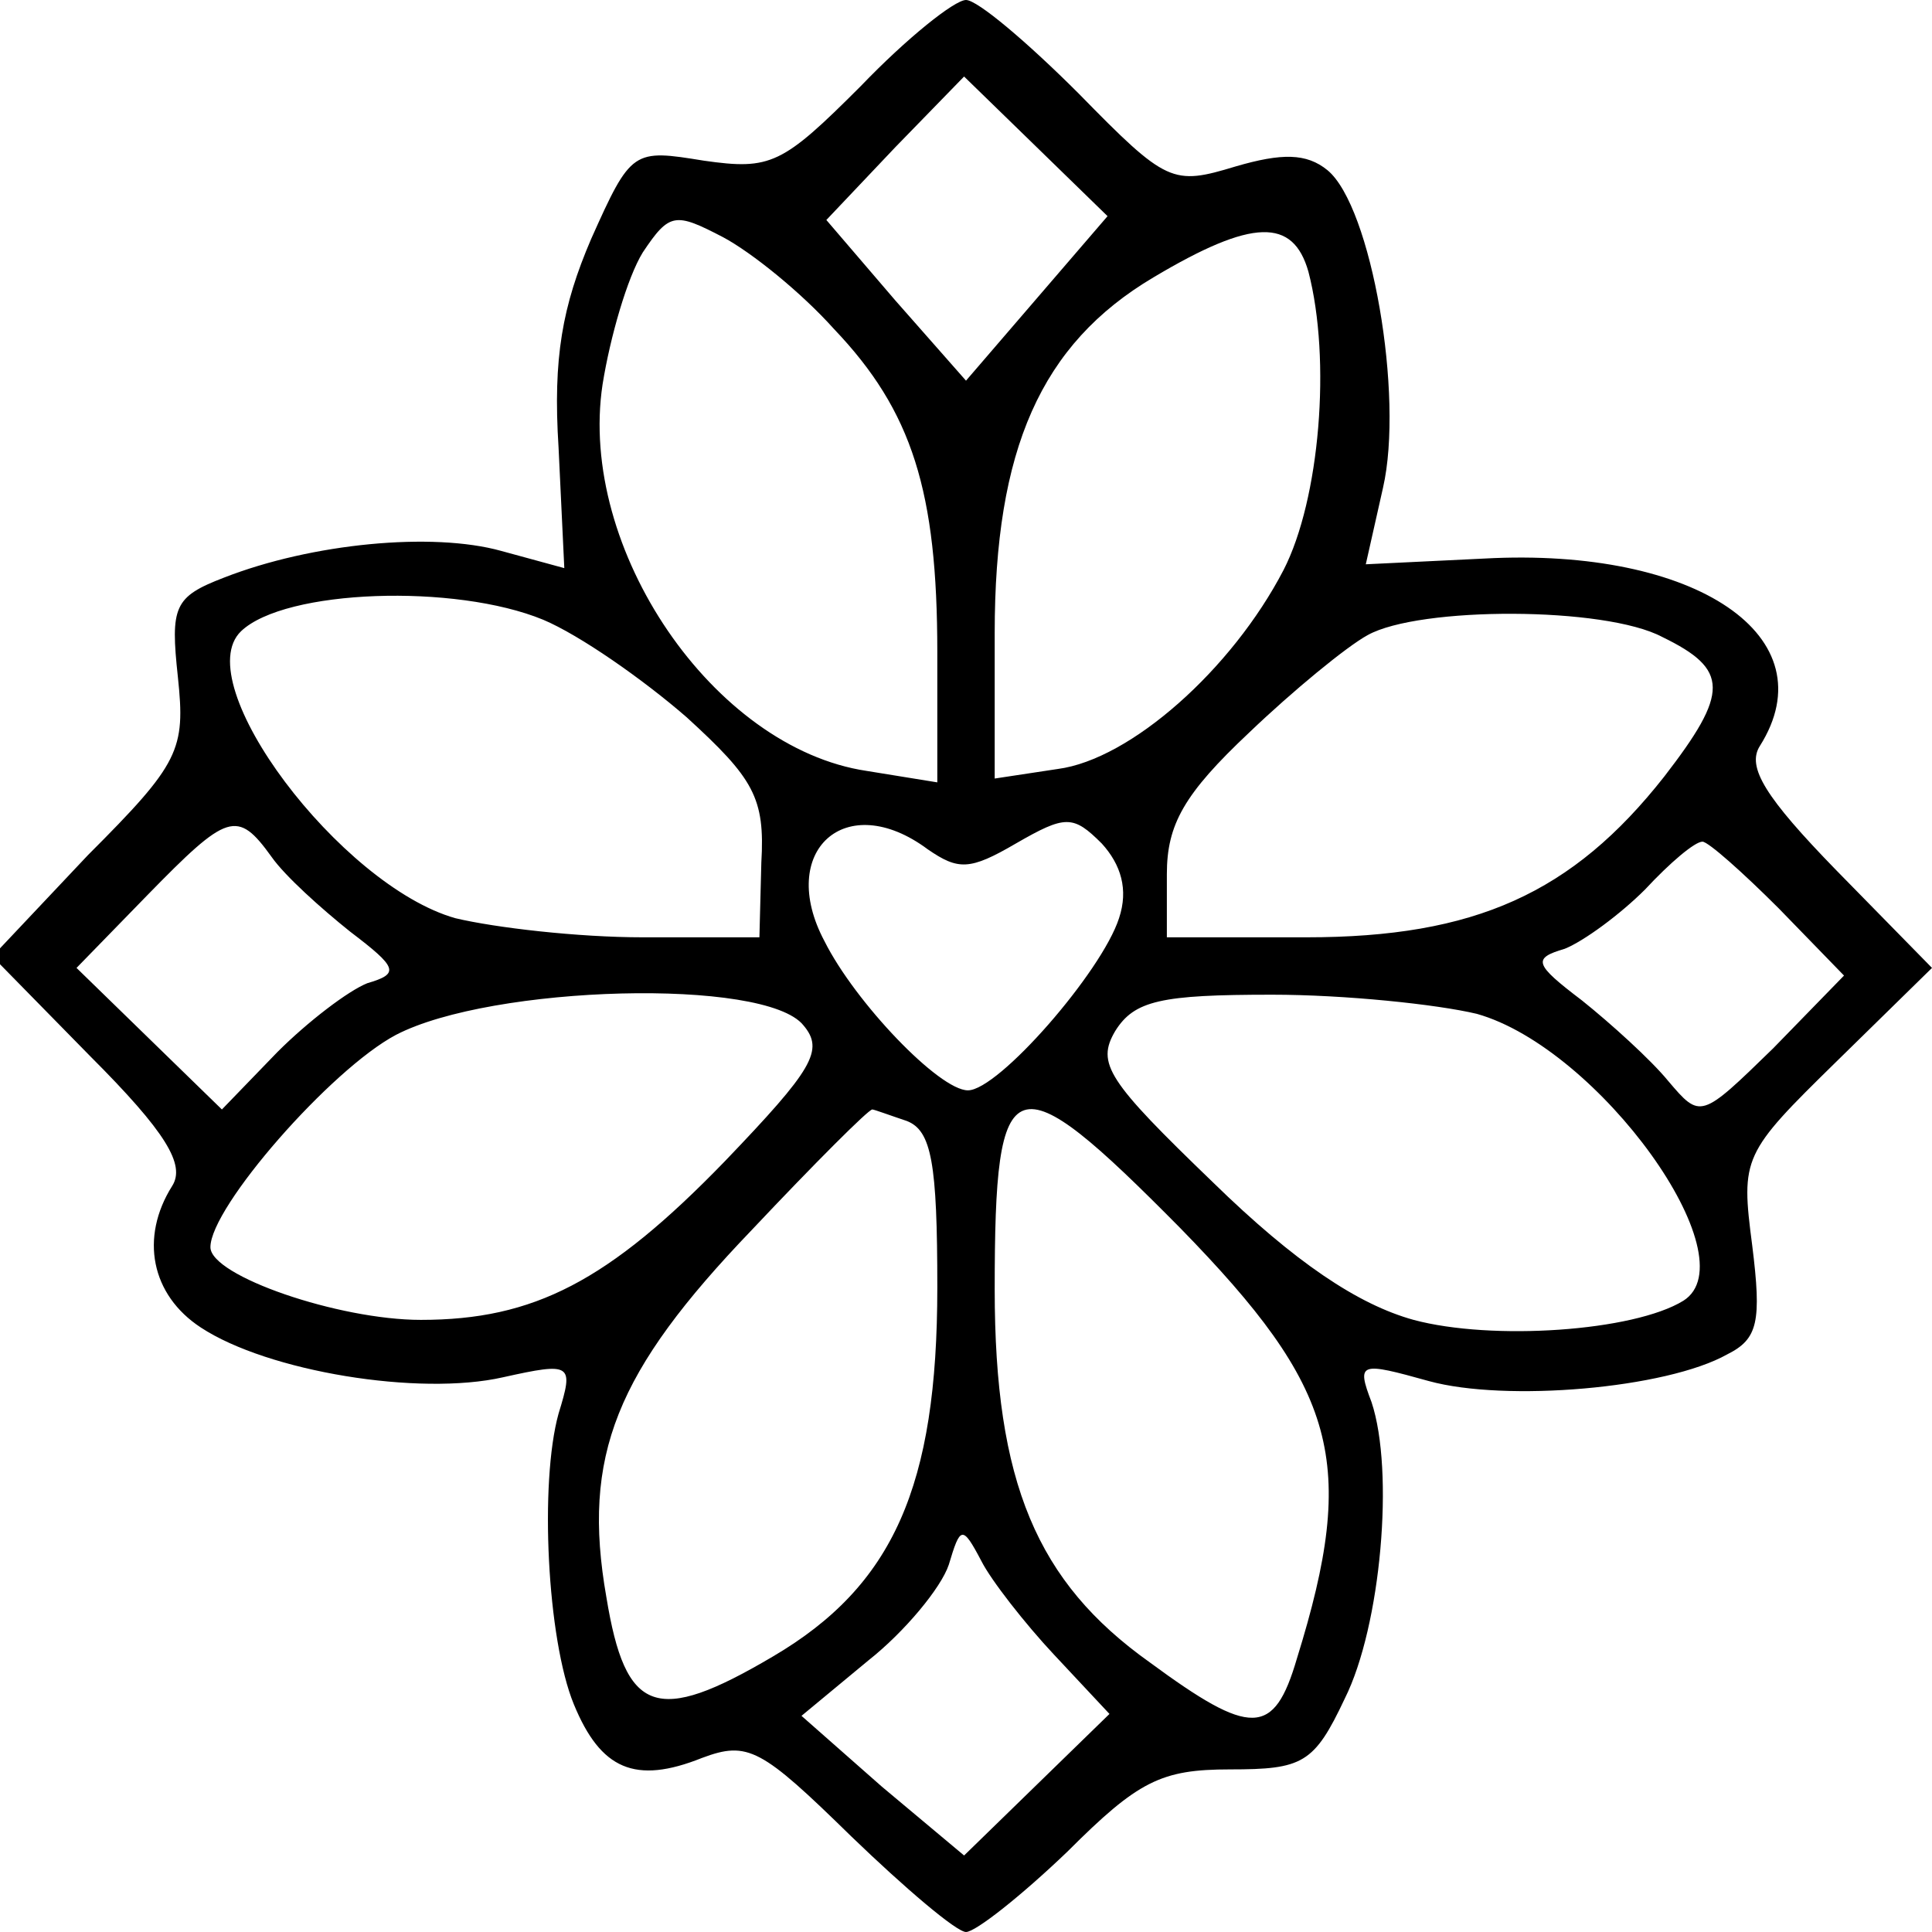
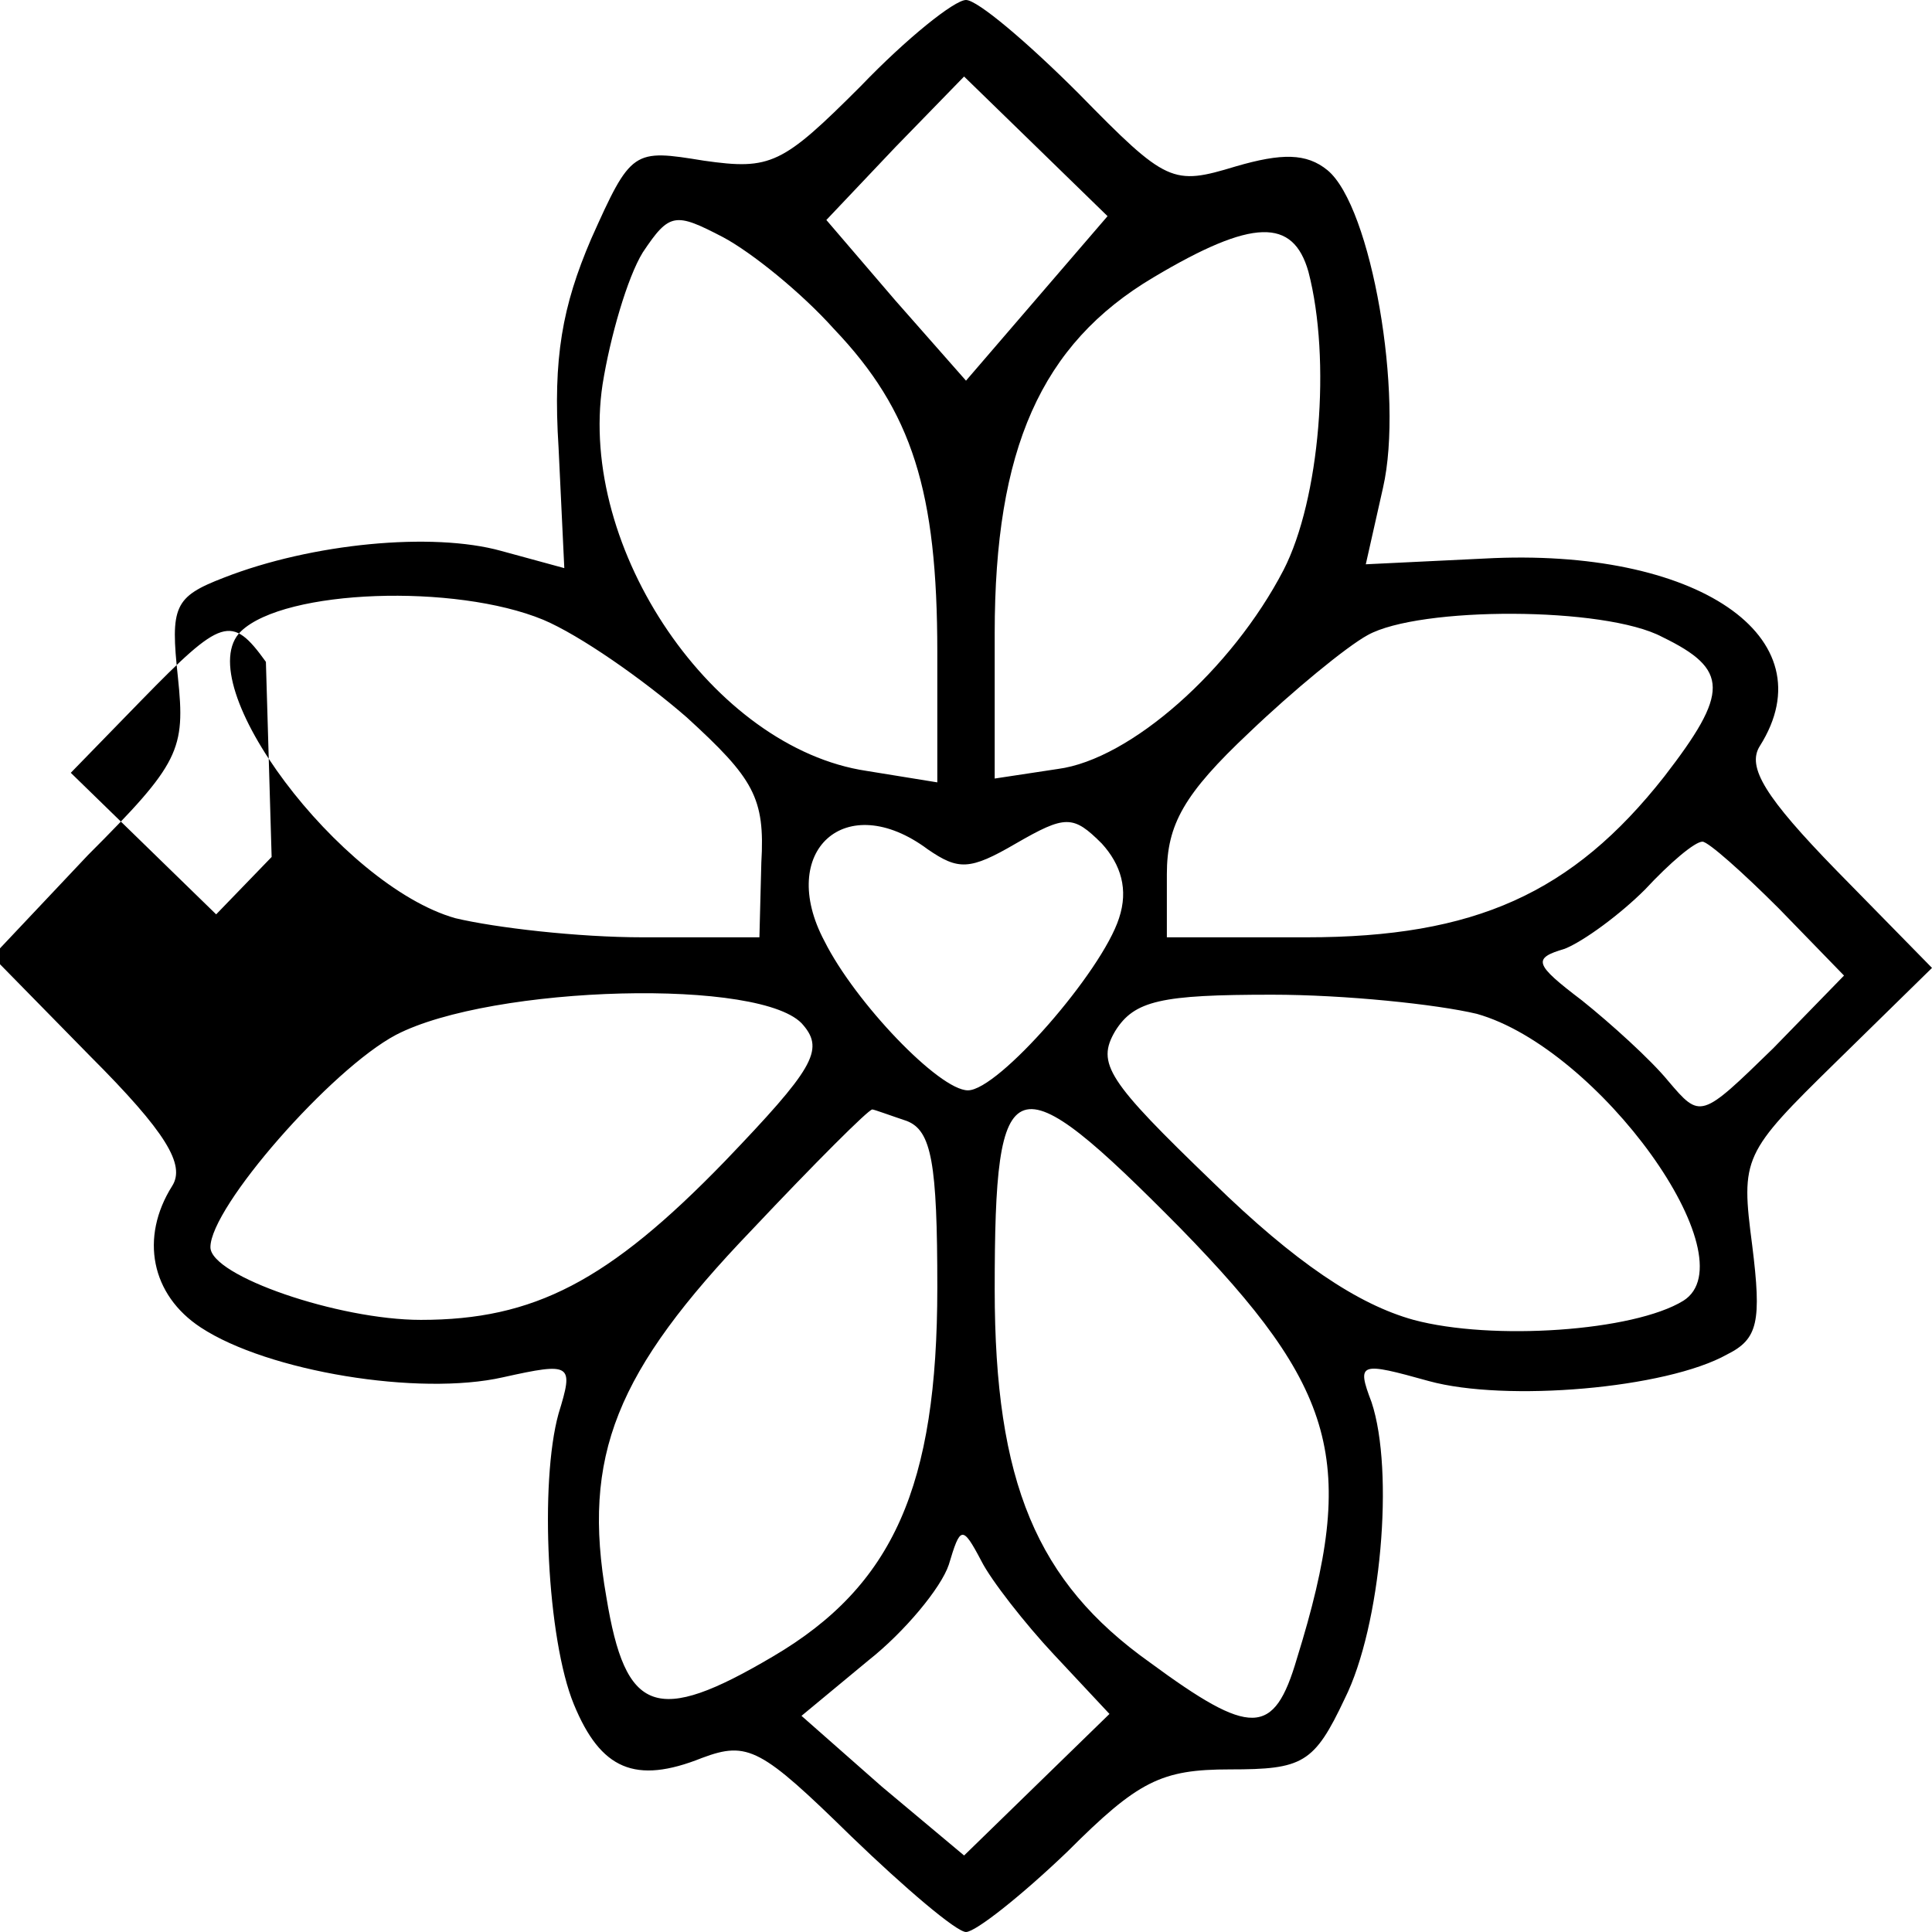
<svg xmlns="http://www.w3.org/2000/svg" version="1.0" width="101pt" height="101pt" viewBox="0 0 101 101" preserveAspectRatio="xMidYMid meet">
  <g transform="translate(0,101) scale(0.1,-0.1)" fill="#000000" stroke="none">
-     <path d="M450 965 c-41 -41 -47 -44 -82 -39 -37 6 -38 6 -59 -41 -15 -35 -20 -62 -17 -109 l3 -63 -33 9 c-36 10 -99 4 -145 -14 -26 -10 -28 -15 -24 -52 4 -38 1 -45 -47 -93 l-50 -53 51 -52 c40 -40 50 -57 43 -68 -17 -27 -11 -57 15 -74 35 -23 114 -36 158 -26 36 8 37 7 29 -19 -10 -36 -6 -118 8 -152 14 -34 32 -42 67 -28 24 9 31 5 78 -41 28 -27 55 -50 60 -50 5 0 29 19 53 42 37 37 49 43 85 43 38 0 44 3 60 37 19 38 26 119 14 155 -8 21 -6 21 30 11 40 -11 124 -4 156 14 16 8 18 17 13 57 -6 46 -5 48 44 96 l50 49 -50 51 c-37 38 -47 54 -40 65 36 57 -33 104 -144 98 l-62 -3 9 40 c11 48 -6 147 -29 166 -11 9 -24 9 -48 2 -33 -10 -36 -9 -82 38 -27 27 -53 49 -59 49 -6 0 -31 -20 -55 -45z m92 -111 l-37 -43 -37 42 -36 42 36 38 36 37 37 -36 38 -37 -37 -43z m-106 -16 c41 -43 54 -85 54 -169 l0 -68 -37 6 c-80 12 -151 116 -138 202 4 25 13 56 21 69 14 21 17 21 42 8 15 -8 41 -29 58 -48z m248 30 c12 -46 6 -119 -13 -156 -27 -52 -80 -99 -118 -104 l-33 -5 0 76 c0 96 24 151 83 186 52 31 73 31 81 3z m-400 -182 c19 -8 52 -31 75 -51 35 -32 41 -42 39 -76 l-1 -39 -61 0 c-34 0 -77 5 -98 10 -60 17 -140 123 -112 150 23 22 112 25 158 6z m585 -9 c35 -17 35 -29 1 -73 -48 -61 -99 -84 -187 -84 l-73 0 0 33 c0 26 9 42 43 74 23 22 51 45 62 51 27 15 124 15 154 -1z m-727 -115 c7 -10 26 -27 41 -39 25 -19 26 -22 9 -27 -10 -4 -31 -20 -47 -36 l-29 -30 -38 37 -38 37 37 38 c42 43 47 45 65 20z m343 4 c16 -11 22 -11 46 3 26 15 30 15 45 0 10 -11 14 -24 9 -39 -9 -28 -63 -90 -79 -90 -15 0 -59 46 -75 78 -25 47 11 80 54 48z m445 -31 l34 -35 -37 -38 c-38 -37 -38 -37 -55 -17 -9 11 -30 30 -45 42 -25 19 -26 22 -9 27 10 4 29 18 42 31 13 14 26 25 30 25 3 0 21 -16 40 -35z m-510 -61 c11 -13 5 -23 -41 -71 -61 -63 -100 -83 -159 -83 -43 0 -110 23 -110 38 0 21 63 93 97 111 50 26 193 30 213 5z m352 6 c64 -18 143 -128 108 -150 -26 -16 -100 -21 -141 -10 -29 8 -62 30 -105 72 -55 53 -61 62 -51 79 10 16 24 19 82 19 38 0 86 -5 107 -10z m-298 -56 c13 -5 16 -22 16 -87 0 -104 -23 -156 -86 -193 -61 -36 -77 -30 -87 31 -13 74 5 118 76 192 33 35 61 63 63 63 1 0 9 -3 18 -6z m143 -56 c82 -84 93 -122 61 -225 -12 -41 -24 -41 -77 -2 -59 42 -81 94 -81 195 0 118 9 121 97 32z m-66 -223 l29 -31 -38 -37 -38 -37 -43 36 -42 37 35 29 c19 15 38 38 42 50 6 20 7 21 17 2 5 -10 23 -33 38 -49z" />
+     <path d="M450 965 c-41 -41 -47 -44 -82 -39 -37 6 -38 6 -59 -41 -15 -35 -20 -62 -17 -109 l3 -63 -33 9 c-36 10 -99 4 -145 -14 -26 -10 -28 -15 -24 -52 4 -38 1 -45 -47 -93 l-50 -53 51 -52 c40 -40 50 -57 43 -68 -17 -27 -11 -57 15 -74 35 -23 114 -36 158 -26 36 8 37 7 29 -19 -10 -36 -6 -118 8 -152 14 -34 32 -42 67 -28 24 9 31 5 78 -41 28 -27 55 -50 60 -50 5 0 29 19 53 42 37 37 49 43 85 43 38 0 44 3 60 37 19 38 26 119 14 155 -8 21 -6 21 30 11 40 -11 124 -4 156 14 16 8 18 17 13 57 -6 46 -5 48 44 96 l50 49 -50 51 c-37 38 -47 54 -40 65 36 57 -33 104 -144 98 l-62 -3 9 40 c11 48 -6 147 -29 166 -11 9 -24 9 -48 2 -33 -10 -36 -9 -82 38 -27 27 -53 49 -59 49 -6 0 -31 -20 -55 -45z m92 -111 l-37 -43 -37 42 -36 42 36 38 36 37 37 -36 38 -37 -37 -43z m-106 -16 c41 -43 54 -85 54 -169 l0 -68 -37 6 c-80 12 -151 116 -138 202 4 25 13 56 21 69 14 21 17 21 42 8 15 -8 41 -29 58 -48z m248 30 c12 -46 6 -119 -13 -156 -27 -52 -80 -99 -118 -104 l-33 -5 0 76 c0 96 24 151 83 186 52 31 73 31 81 3z m-400 -182 c19 -8 52 -31 75 -51 35 -32 41 -42 39 -76 l-1 -39 -61 0 c-34 0 -77 5 -98 10 -60 17 -140 123 -112 150 23 22 112 25 158 6z m585 -9 c35 -17 35 -29 1 -73 -48 -61 -99 -84 -187 -84 l-73 0 0 33 c0 26 9 42 43 74 23 22 51 45 62 51 27 15 124 15 154 -1z m-727 -115 l-29 -30 -38 37 -38 37 37 38 c42 43 47 45 65 20z m343 4 c16 -11 22 -11 46 3 26 15 30 15 45 0 10 -11 14 -24 9 -39 -9 -28 -63 -90 -79 -90 -15 0 -59 46 -75 78 -25 47 11 80 54 48z m445 -31 l34 -35 -37 -38 c-38 -37 -38 -37 -55 -17 -9 11 -30 30 -45 42 -25 19 -26 22 -9 27 10 4 29 18 42 31 13 14 26 25 30 25 3 0 21 -16 40 -35z m-510 -61 c11 -13 5 -23 -41 -71 -61 -63 -100 -83 -159 -83 -43 0 -110 23 -110 38 0 21 63 93 97 111 50 26 193 30 213 5z m352 6 c64 -18 143 -128 108 -150 -26 -16 -100 -21 -141 -10 -29 8 -62 30 -105 72 -55 53 -61 62 -51 79 10 16 24 19 82 19 38 0 86 -5 107 -10z m-298 -56 c13 -5 16 -22 16 -87 0 -104 -23 -156 -86 -193 -61 -36 -77 -30 -87 31 -13 74 5 118 76 192 33 35 61 63 63 63 1 0 9 -3 18 -6z m143 -56 c82 -84 93 -122 61 -225 -12 -41 -24 -41 -77 -2 -59 42 -81 94 -81 195 0 118 9 121 97 32z m-66 -223 l29 -31 -38 -37 -38 -37 -43 36 -42 37 35 29 c19 15 38 38 42 50 6 20 7 21 17 2 5 -10 23 -33 38 -49z" />
  </g>
</svg>